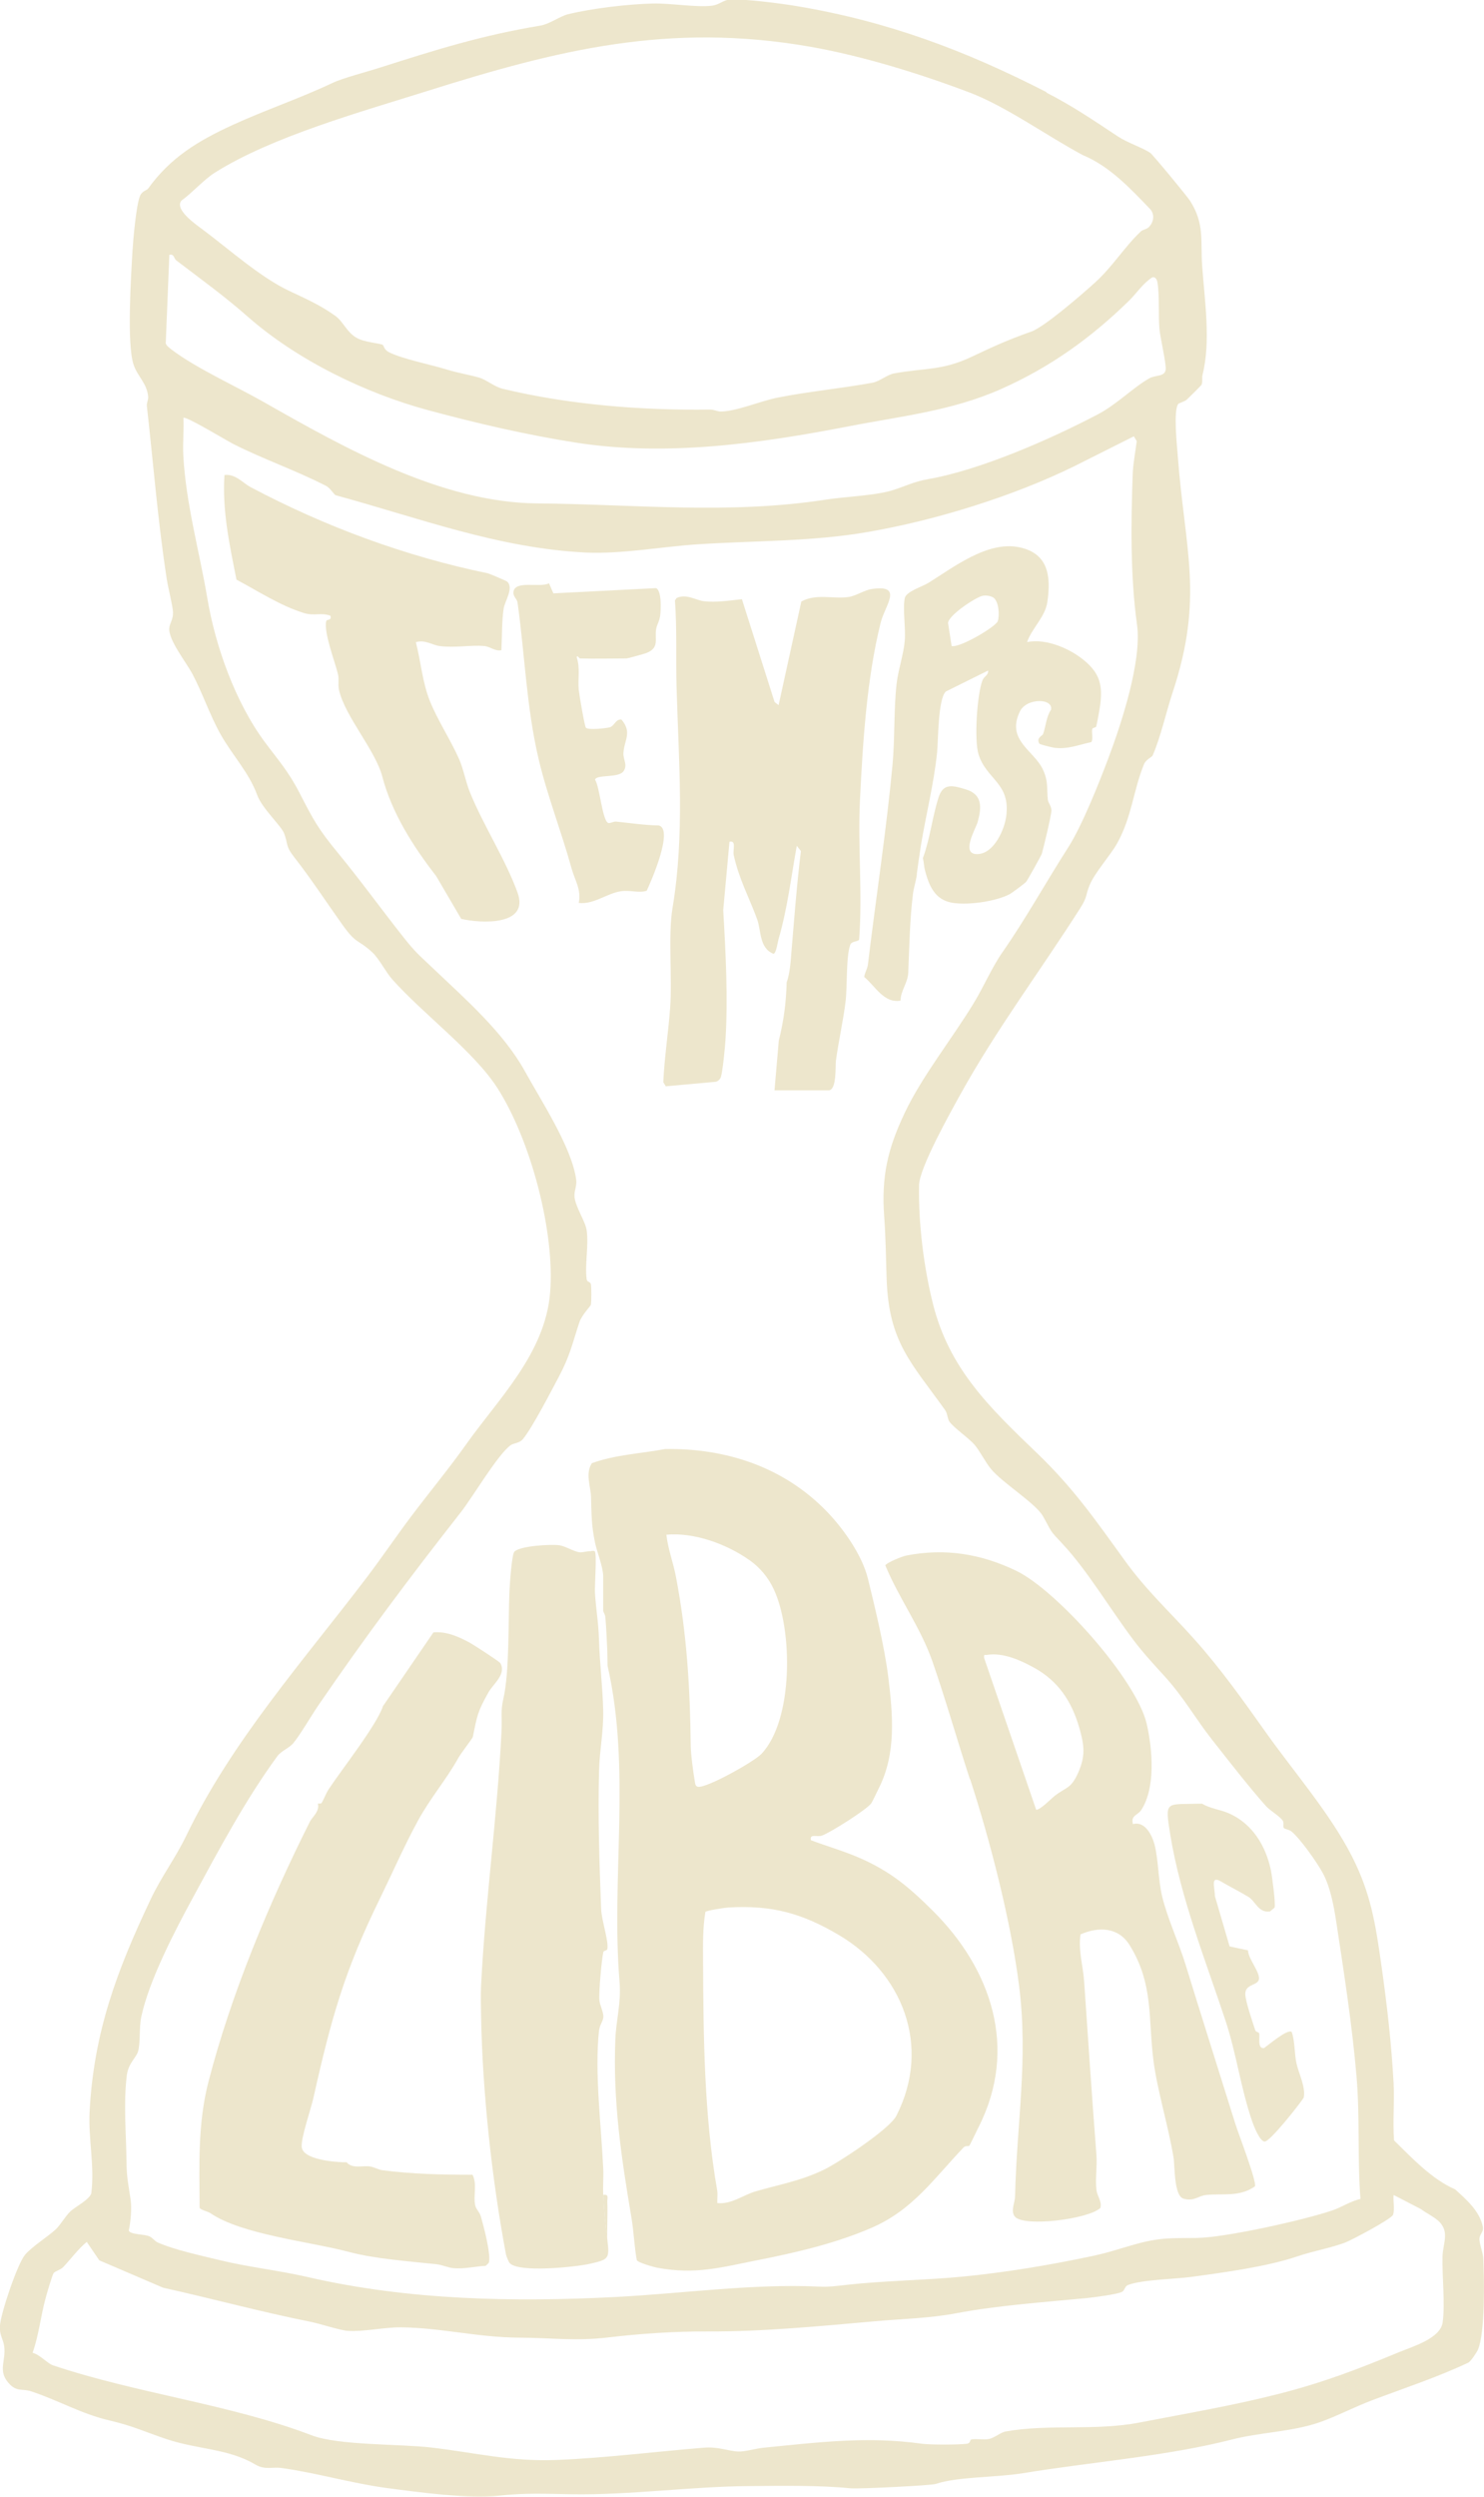
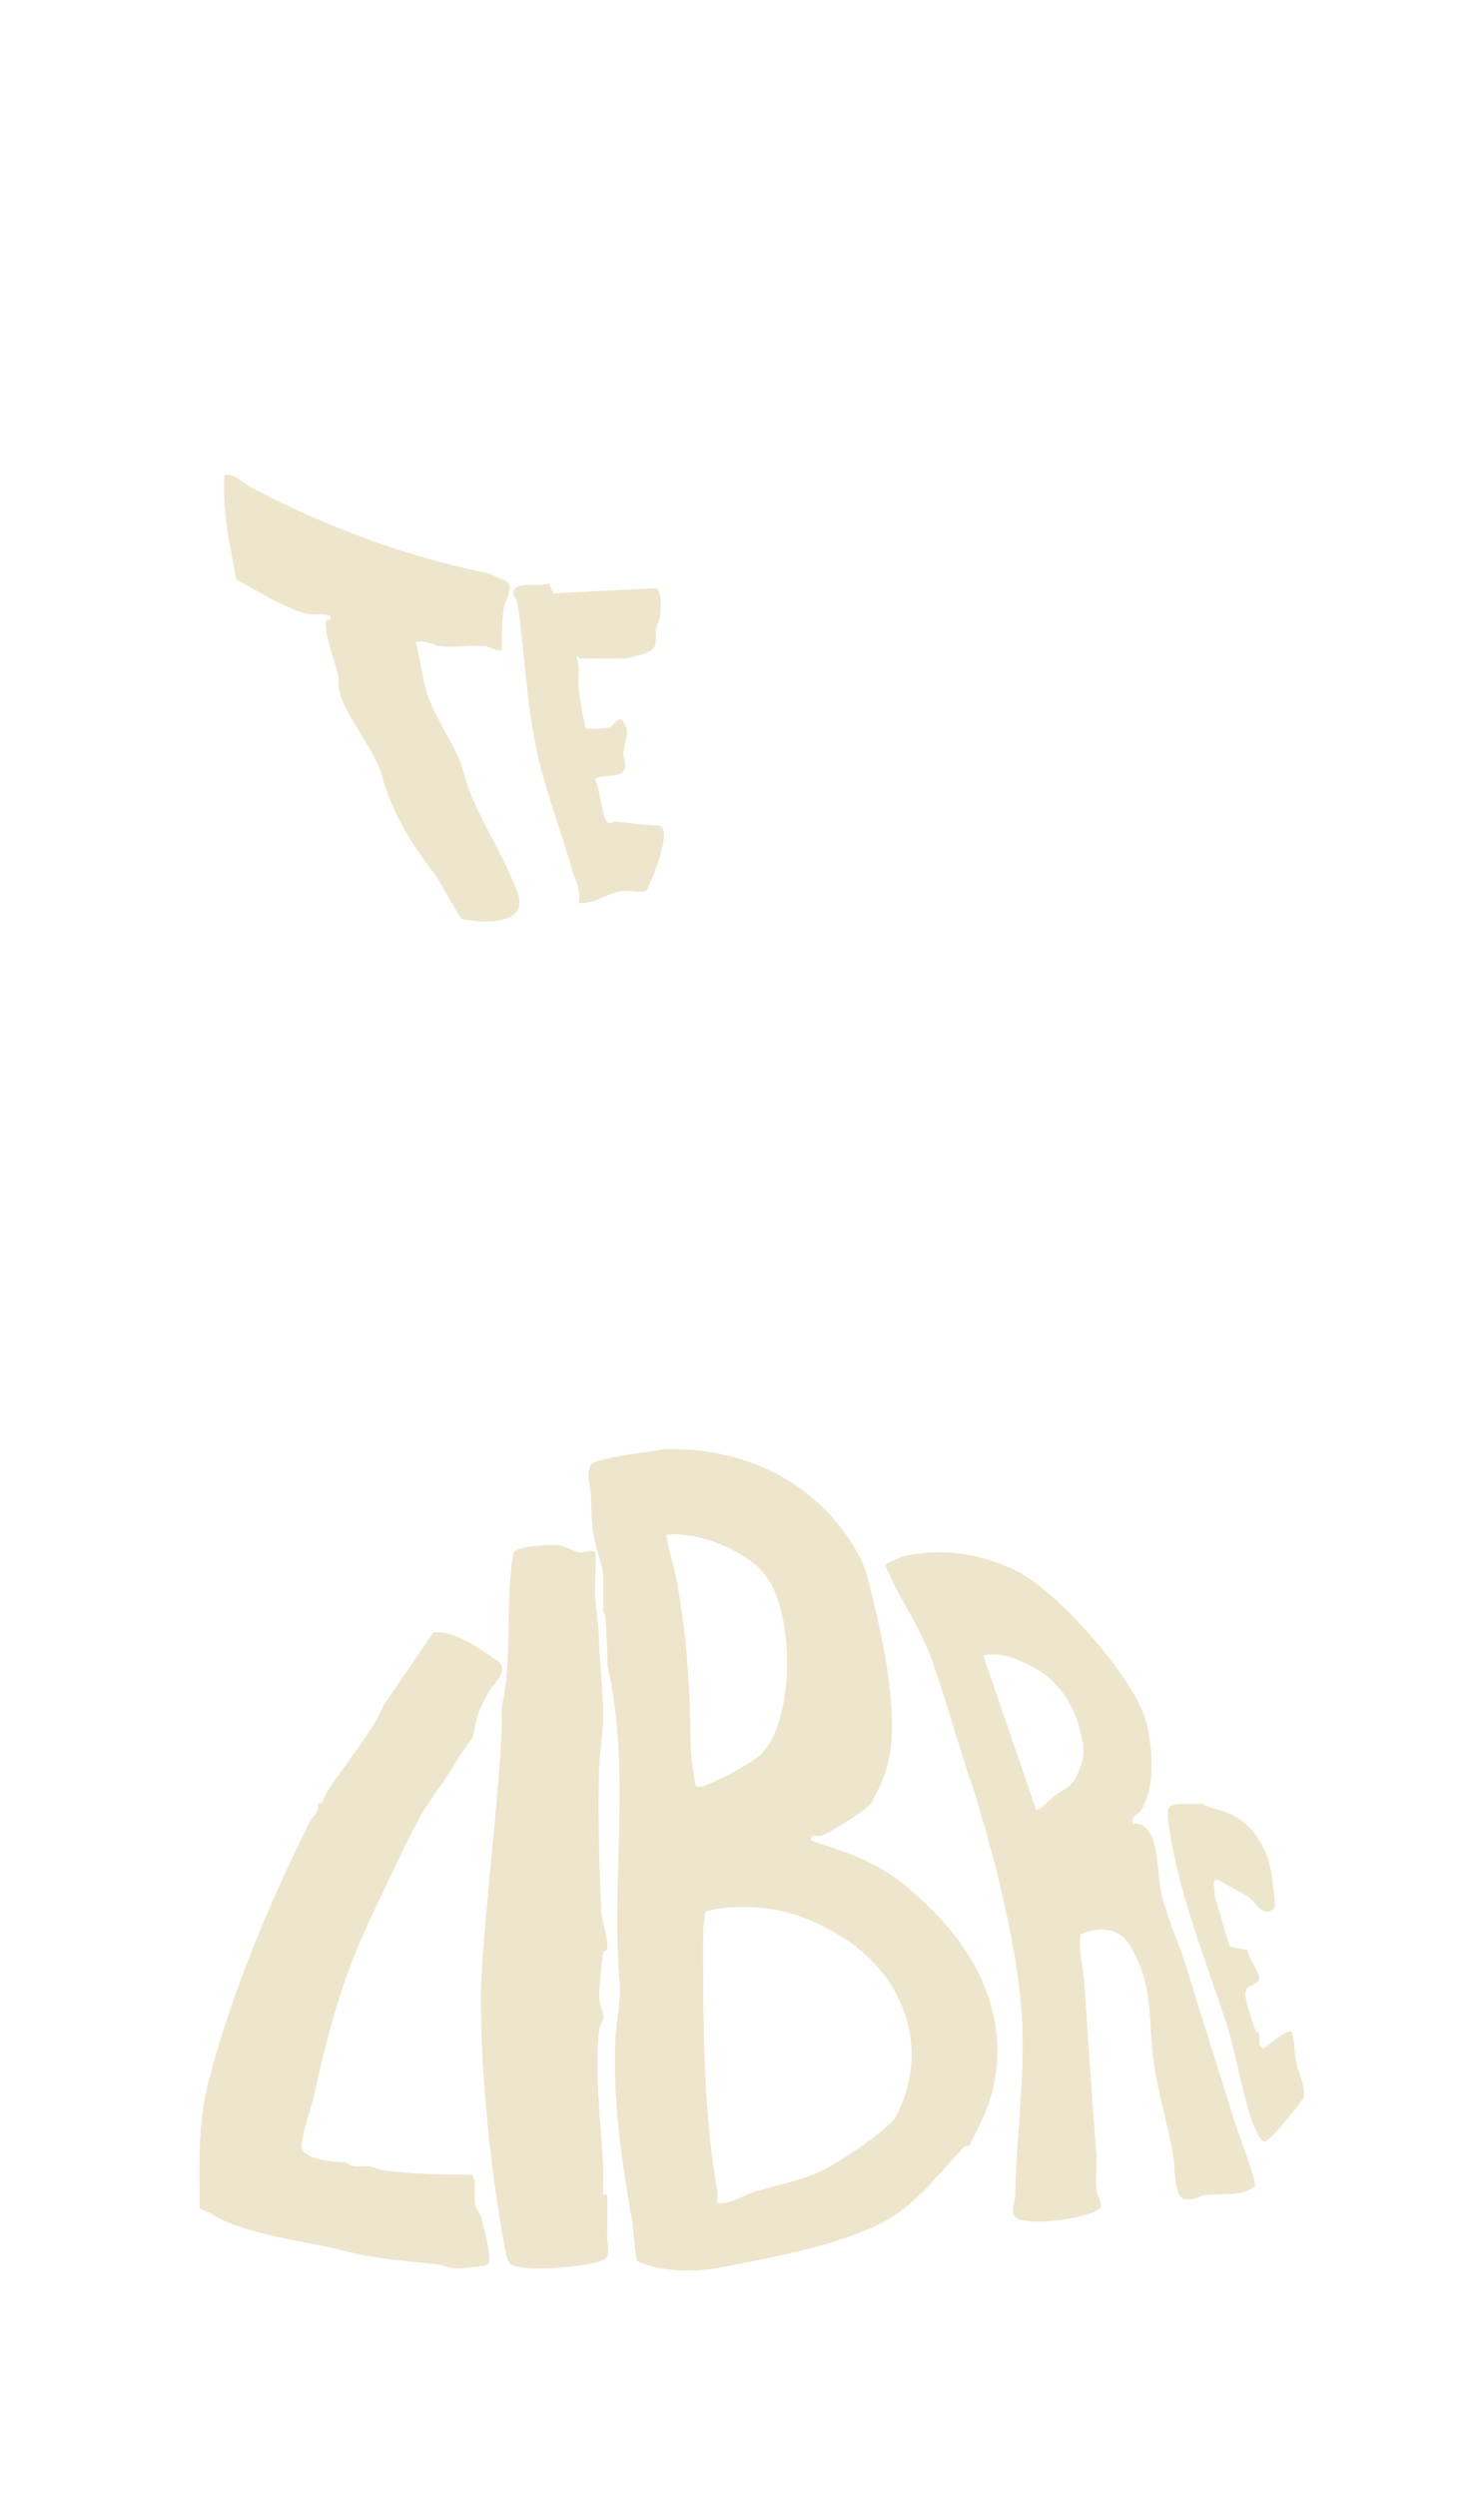
<svg xmlns="http://www.w3.org/2000/svg" id="Calque_2" data-name="Calque 2" viewBox="0 0 173.08 291.1">
  <defs>
    <style>      .cls-1 {        fill: #ede6cc;      }    </style>
  </defs>
  <g id="Calque_1-2" data-name="Calque 1">
-     <path class="cls-1" d="M122.05,10.8c3.03,1.55,5.48,3.22,8.35,5.12,1.11.73,2.84,1.29,3.75,1.9.3.2,4.33,5.09,4.64,5.58,1.73,2.7,1.21,4.69,1.42,7.61.29,4.06,1.02,8.74.05,12.65-.1.39.03.82-.12,1.19-.05.11-1.47,1.51-1.71,1.73-.3.27-.92.39-1.02.53-.57.78-.14,4.81-.05,6,.83,11.07,3.09,16.52-.61,27.67-.74,2.23-1.37,5.14-2.32,7.31-.07.16-.78.47-1,1-1.28,3.14-1.39,6.07-3.13,9.22-.77,1.39-2.62,3.43-3.21,4.87-.54,1.31-.21,1.3-1.12,2.73-4.54,7.14-9.75,14.08-13.94,21.65-1.14,2.06-4.81,8.6-4.84,10.62-.08,4.45.54,9.52,1.62,13.83,1.9,7.59,6.6,12.09,12.12,17.39,4.28,4.12,6.75,7.69,10.26,12.55,2.56,3.54,5.23,5.95,8.09,9.15,3.09,3.45,5.67,7.09,8.31,10.81,3.27,4.62,7.54,9.5,10.1,14.54,2.22,4.37,2.75,7.93,3.43,12.72.64,4.49,1.18,9.19,1.42,13.78.11,2.19-.12,4.41.05,6.6,2.15,2.1,4.39,4.51,7.13,5.71,1.33,1.21,2.86,2.52,3.23,4.38.11.55-.37.84-.4,1.35-.03.6.42,1.61.45,2.38.1,2.43.23,8.53-.62,10.56-.14.33-.81,1.34-1.11,1.52-3.67,1.73-7.48,2.97-11.26,4.4-1.94.73-4.1,1.85-6.02,2.53-3.25,1.15-6.96,1.18-10.28,2.03-7.68,1.97-16.39,2.62-24.42,3.94-3.12.51-7.64.39-10.15,1.25-.52.18-9.05.6-9.93.51-3.65-.37-8.05-.29-11.88-.26-6.79.05-13.81,1.06-20.65.95-2.99-.05-5.48-.17-8.37.16-3.59.42-9.45-.39-13.24-.89-4.08-.55-8.1-1.75-12.17-2.32-1.21-.17-1.95.27-3.13-.42-3.17-1.87-6.64-1.73-10.32-2.95-2.53-.84-3.88-1.53-6.66-2.18-3.32-.77-5.97-2.35-9.19-3.41-1.01-.33-1.68.13-2.64-1-1.22-1.45-.25-2.53-.47-4.22-.11-.88-.56-1.28-.5-2.38.08-1.45,2.01-7.16,2.9-8.27.75-.94,2.77-2.2,3.63-3.02.52-.49,1.12-1.53,1.65-2.04.57-.56,2.26-1.39,2.48-2.15.4-3.13-.36-6.39-.2-9.47.48-9.37,3.23-16.58,7.11-24.78,1.26-2.68,2.88-4.78,4.16-7.43,5.3-11.02,13.63-20.35,21.04-30.1,1.8-2.37,3.47-4.85,5.26-7.22,2.05-2.72,4.38-5.54,6.3-8.25,3.76-5.33,9.25-10.61,9.84-17.73s-2.29-17.9-6.18-23.93c-2.73-4.23-8.73-8.67-12.24-12.63-.76-.85-1.53-2.42-2.33-3.15-1.75-1.6-1.8-.86-3.49-3.23-1.85-2.6-3.64-5.34-5.61-7.86-1.04-1.33-.69-1.49-1.17-2.76-.34-.89-2.57-2.91-3.14-4.47-.99-2.7-2.9-4.62-4.31-7.15-1.23-2.22-2.06-4.72-3.23-6.94-.74-1.4-2.79-3.94-2.72-5.33.03-.61.47-1.05.44-1.88-.02-.73-.56-2.8-.72-3.82-1.04-6.71-1.57-13.45-2.33-20.25-.04-.34.18-.7.15-1.1-.14-1.56-1.26-2.35-1.71-3.75-.79-2.43-.29-10.23-.12-13.18.08-1.33.43-5.41.89-6.48.24-.56.77-.61.94-.84,2.59-3.6,5.79-5.54,9.83-7.4,3.88-1.78,7.8-3.08,11.67-4.91,1.25-.59,3.94-1.27,5.61-1.81,6.56-2.09,11.76-3.73,18.65-4.88,1.04-.17,2.3-1.1,3.2-1.32,2.82-.69,7-1.18,9.91-1.25,2.09-.05,5.13.48,6.91.25.85-.11,1.34-.69,2.13-.72,1.79-.07,5.94.47,7.79.78,10.6,1.78,19.57,5.16,29.07,10.02ZM113.06,10.78c-5.77-2.19-12.44-4.25-18.56-5.33-16.46-2.88-29.43.36-44.76,5.19-7.49,2.36-18,5.27-24.7,9.5-1.27.81-2.62,2.34-3.88,3.25-.83,1.02,1.59,2.71,2.41,3.32,3.06,2.27,6.75,5.6,10.15,7.2,1.87.88,3.66,1.67,5.39,2.92.94.68,1.31,1.87,2.45,2.54.96.56,2.7.63,3.08.84.12.07.13.54.7.84,1.52.79,4.96,1.47,6.76,2.03,1.4.43,2.55.59,3.8.95.82.24,1.79,1.08,2.74,1.3,7.79,1.87,16.25,2.53,24.19,2.42.44,0,.86.23,1.2.23,1.83,0,4.64-1.22,6.65-1.62,3.67-.73,7.44-1.07,11.09-1.74.82-.15,1.69-.93,2.49-1.08,3.56-.66,5.59-.3,9.04-1.93,2.49-1.18,4.3-2.01,6.98-2.95,1.55-.54,6.05-4.46,7.46-5.74,2.07-1.89,3.4-4.13,5.33-5.95.24-.22.66-.21.96-.53.52-.57.66-1.39.15-2.02-2.37-2.47-4.76-5.04-7.9-6.34-4.15-2.22-8.94-5.68-13.24-7.31ZM20.54,30.34c-.25-.19-.22-.78-.79-.63l-.42,10.31c.05.27.45.55.67.73,2.78,2.13,7.52,4.28,10.72,6.1,9.58,5.45,20.82,11.75,31.91,11.84,11.44.1,22.34,1.32,33.76-.45,2.16-.33,5.62-.47,7.53-1.03,1.58-.46,2.52-1.03,4.35-1.35,6.08-1.07,14.2-4.63,19.77-7.55,2.23-1.17,4.11-3.13,6.02-4.21.7-.39,1.75-.16,1.89-.97.11-.62-.63-3.74-.72-4.75-.15-1.62.03-3.91-.24-5.46-.05-.31-.23-.68-.59-.59-1.12.72-1.82,1.85-2.73,2.74-4.44,4.34-9.19,7.75-14.94,10.3s-11.67,3.15-17.72,4.33c-10.35,2-21.27,3.56-31.87,1.9-5.8-.91-11.54-2.25-17.15-3.76-7.4-1.99-15.36-5.88-21.06-10.89-2.81-2.47-5.38-4.31-8.38-6.6ZM105.52,129.74c2.06-4.33,5.52-8.63,8.03-12.76,1.18-1.93,2.13-4.18,3.34-5.92,2.78-3.99,5.06-8.15,7.7-12.27,1.63-2.55,3.61-7.55,4.66-10.34,1.54-4.09,3.95-11.42,3.36-15.62-.78-5.6-.71-11.84-.5-17.58.04-1.16.32-2.64.47-3.82l-.34-.56-6.95,3.49c-7.1,3.48-16.11,6.3-24.17,7.68-6.47,1.11-13.07.99-19.73,1.42-4.17.27-8.88,1.16-13.08.96-10.19-.5-19.4-4.02-29.16-6.68-.17-.05-.65-.85-1.1-1.08-3.52-1.81-7.31-3.11-10.81-4.88-.76-.38-5.6-3.32-5.85-3.06.07,1.46-.09,2.95-.01,4.4.3,5.62,1.89,11.21,2.81,16.68s3.23,12.06,6.72,16.75c1.57,2.11,2.71,3.35,4.02,5.89,1.64,3.18,2.14,4.15,4.5,7.02,2.56,3.11,5.05,6.55,7.61,9.79,1.45,1.83,1.73,1.99,3.45,3.63,3.81,3.63,8.22,7.46,10.75,12.05,1.83,3.33,5.46,8.85,5.96,12.6.1.78-.27,1.33-.19,2.05.13,1.18,1.25,2.79,1.41,3.84.26,1.74-.22,3.98,0,5.7.06.45.46.23.51.68s.06,1.94-.02,2.34c-.03.12-1.08,1.22-1.34,2.03-.85,2.57-1.07,3.85-2.41,6.38-.96,1.8-3.08,5.91-4.17,7.23-.42.51-1.1.44-1.5.76-1.56,1.23-4.35,6-5.78,7.82-6.01,7.66-11.08,14.43-16.62,22.52-.79,1.16-2.1,3.42-2.89,4.36-.49.58-1.39.88-1.86,1.52-3.74,5.12-6.8,10.88-9.84,16.48-2.07,3.81-5.13,9.65-6.03,13.93-.25,1.2-.09,2.93-.35,3.93-.22.85-1.16,1.39-1.34,2.93-.39,3.32-.06,6.72-.03,9.96.02,1.95.24,2.77.49,4.5.14,1.03,0,2.52-.22,3.56.12.49,1.79.41,2.4.68.39.17.61.55.96.71,1.96.87,5.04,1.53,7.3,2.08,3.29.8,6.87,1.19,10.26,1.97,11.67,2.69,23.97,2.93,35.95,2.31,7.81-.41,15.88-1.56,23.54-1.21,1.31.06,2.11-.07,3.31-.2,4.47-.5,9.04-.53,13.53-.96,5.01-.49,10-1.32,14.98-2.37,2.17-.46,3.04-.81,5.04-1.37,3.03-.86,4.31-.73,7.29-.77,3.33-.04,12.48-2.08,15.81-3.21,1.09-.37,2.13-1.08,3.28-1.34-.37-4.76-.05-9.56-.46-14.31-.51-5.96-1.45-11.98-2.34-17.85-.28-1.85-.68-4.12-1.57-5.79-.68-1.27-2.62-4.01-3.67-4.89-.25-.21-.82-.29-.9-.41-.12-.19.04-.59-.11-.83-.32-.52-1.51-1.2-1.97-1.72-2.1-2.37-4.3-5.22-6.28-7.73s-3.28-4.93-5.61-7.48c-1.2-1.32-2.45-2.66-3.56-4.14-2.6-3.44-5.42-8.18-8.27-11.21-1.62-1.72-1.16-1.24-2.29-3.24-.86-1.51-4.72-3.87-6.06-5.5-.66-.8-1.27-2.04-1.87-2.77-.68-.82-2.5-2.04-2.99-2.77-.22-.34-.22-.96-.5-1.34-3.96-5.54-6.56-7.92-6.81-15.24-.09-2.6-.1-4.75-.29-7.36-.34-4.66.44-7.92,2.38-12ZM167.67,258.86c-.55-.49-1.33-.83-1.92-1.29l-3.21-1.66c-.09.74.16,1.6-.07,2.31-.16.48-4.85,2.97-5.64,3.26-1.76.64-3.69.97-5.5,1.58-3.48,1.19-8.48,1.87-12.38,2.4-1.84.25-5.76.32-7.38.94-.37.14-.39.57-.65.77-.42.31-3.41.68-4.18.76-4.91.47-10.49.87-15.16,1.76-3.14.6-6.26.65-9.52.94-6.41.57-13.11,1.22-19.48,1.19-3.82-.02-7.87.25-11.66.7s-6.56.04-10.43.02c-4.72-.02-9.18-1.17-13.78-1.2-1.87-.01-4.33.53-6.15.41-.91-.06-3.26-.84-4.36-1.06-5.74-1.14-11.44-2.7-17.18-3.97l-7.44-3.19-1.46-2.15c-1.04.86-1.84,1.98-2.76,2.95-.29.3-.96.48-1.1.68-.19.29-.81,2.45-.95,2.97-.57,2.09-.78,4.27-1.51,6.33.85.2,1.74,1.25,2.38,1.46,9.78,3.28,20.76,4.56,30.15,8.15,3.17,1.21,10.16.99,13.96,1.43,5.28.62,9.2,1.67,14.71,1.45s11.56-.98,17.1-1.43c1.69-.14,2.87.41,4.03.45.72.03,2.06-.36,2.87-.44,6.39-.63,12.08-1.37,18.52-.47.96.13,4.29.13,5.26,0,.44-.06.31-.45.5-.49.57-.13,1.34.07,2.04-.06.65-.12,1.39-.78,1.97-.88,5.1-.9,10.43-.04,15.6-1.04,5.34-1.03,10.87-1.97,16.17-3.32s9.26-2.88,14.12-4.89c1.62-.67,4.82-1.59,5.08-3.48.29-2.14-.07-5.32-.02-7.62.03-1.64.93-2.95-.56-4.28Z" />
-     <path class="cls-1" d="M90.79,109.54c-.1.34-.26,1.64-.59,1.66-1.67-.67-1.41-2.72-1.9-4.04-.94-2.55-2.12-4.69-2.73-7.49-.12-.57.35-1.73-.49-1.53l-.73,7.96c.29,4.94.57,10.25.26,15.2-.06.89-.31,3.49-.52,4.23-.08.28-.32.51-.59.59l-5.85.53-.29-.48c.13-2.9.59-5.78.8-8.68.26-3.51-.26-8.43.28-11.65,1.43-8.58.72-16.94.47-25.64-.1-3.4.06-6.8-.19-10.19l.19-.29c1.19-.53,2.2.26,3.22.38,1.4.16,3-.09,4.4-.24l3.81,11.99.47.36,2.65-12.08c1.73-.96,3.71-.26,5.53-.53.78-.11,1.86-.8,2.64-.92,3.81-.58,1.59,1.87,1.08,3.93-1.62,6.5-2.08,13.95-2.41,20.64-.27,5.39.31,10.92-.1,16.3-.19.28-.87.14-1.04.62-.5,1.4-.33,4.85-.54,6.59-.27,2.24-.83,4.68-1.13,6.94-.08.57.13,3.42-.86,3.42h-6.3l.5-5.79c.59-2.36.85-4.38.92-6.8.26-.67.41-1.77.47-2.5.36-4.27.67-8.54,1.19-12.81l-.48-.61c-.68,3.75-1.07,7.25-2.14,10.93Z" />
    <path class="cls-1" d="M59.13,67.79c.85.73-.27,2.32-.39,3.17-.22,1.47-.18,3.34-.26,4.85-.77.14-1.3-.43-2.02-.49-1.53-.14-3.4.24-5.2,0-.83-.11-1.7-.77-2.76-.45.59,2.27.75,4.62,1.62,6.82s2.47,4.64,3.42,6.8c.52,1.18.78,2.7,1.29,3.94,1.59,3.88,4.11,7.73,5.53,11.63s-4.26,3.61-6.57,3.07l-2.92-4.99c-2.71-3.49-5.18-7.38-6.28-11.59-.81-3.11-4.4-7.07-5.06-10.15-.13-.59.03-1.21-.11-1.79-.37-1.54-1.68-4.85-1.37-6.2.05-.23.69-.03.48-.63-1.19-.4-1.86.08-3.13-.32-2.75-.86-5.3-2.54-7.82-3.88-.8-4.02-1.68-8.06-1.4-12.2,1.27-.16,2.18.95,3,1.39,8.68,4.61,18.12,8.1,27.71,10.07.15.03,2.16.88,2.25.96Z" />
    <path class="cls-1" d="M67.62,76.76c-.06,0-.32-.45-.36-.12.43,1.24.12,2.54.24,3.8.06.58.68,4.22.83,4.4.25.3,2.36.08,2.8-.05.52-.15.7-.99,1.35-.9,1.29,1.53.31,2.38.23,3.93-.04.72.53,1.39,0,2.11-.6.81-3.14.33-3.31.97.55.81.86,4.91,1.57,5.06.22.04.59-.2.9-.17,1.65.17,3.3.42,4.97.45,1.76.45-.9,6.52-1.42,7.62-.99.29-1.83-.11-2.99.05-1.61.22-3.2,1.58-4.93,1.36.32-1.58-.46-2.64-.84-4.03-1.16-4.22-2.84-8.48-3.85-12.78-1.41-5.99-1.6-12.15-2.45-18.22-.06-.41-.52-.69-.48-1.18.11-1.48,3.16-.49,4.15-1.06l.51,1.18,11.98-.61c.66.33.56,2.41.49,3.1-.08.75-.38,1.1-.48,1.66-.21,1.19.45,2.22-1.21,2.83-.22.08-2.13.61-2.24.61-1.82,0-3.65.05-5.46,0Z" />
    <path class="cls-1" d="M69.4,179.87c-.44-2.14-.4-3.21-.47-5.36-.04-1.25-.69-2.7.1-3.92,2.77-1,5.7-1.11,8.56-1.65,7.09-.11,13.79,2.1,18.78,7.22,1.98,2.03,4.18,5.15,4.85,7.87.78,3.16,1.94,7.98,2.37,11.41.55,4.48.96,9.03-1.12,13.1-.22.44-.67,1.41-.83,1.67-.43.7-4.9,3.52-5.81,3.81-.55.18-1.43-.27-1.25.53,1.82.68,3.91,1.29,5.67,2.06,3.62,1.58,5.8,3.44,8.5,6.12,6.87,6.8,10.04,16.1,5.38,25.27-.2.38-.99,2.07-1.07,2.16-.07.09-.45-.03-.67.2-3.45,3.61-5.91,7.27-10.68,9.35-4.33,1.89-9.12,2.96-13.41,3.81s-7.16,1.69-11.6.88c-.46-.08-2.29-.6-2.43-.89-.29-1.57-.35-3.3-.61-4.86-1.19-7.07-2.19-13.63-1.89-20.93.09-2.24.69-4.16.49-6.65-1.01-12.22,1.37-24.74-1.4-36.85l-.03-1.76c-.07-1.3-.11-2.64-.23-3.93-.03-.3-.25-.63-.25-.7v-4.04c0-1.07-.74-2.91-.95-3.92ZM87.37,181.87c-2.62-1.85-6.41-3.24-9.65-2.94.19,1.69.81,3.27,1.12,4.93,1.27,6.66,1.64,12.87,1.72,19.64.01,1.05.3,3.19.49,4.28.04.24.06.46.34.54,1.02.18,6.57-2.94,7.41-3.83,3.76-3.97,3.67-14.46,1.44-19.21-.65-1.4-1.63-2.54-2.87-3.42ZM97.82,225.59c-4.25-2.51-7.78-3.5-12.86-3.2-.41.02-2.59.36-2.69.52-.32,1.92-.28,3.84-.27,5.78.04,8.81.12,17.93,1.64,26.64.09.5,0,1.02.02,1.52,1.64.18,2.96-.92,4.46-1.36,2.77-.81,5.2-1.2,7.94-2.51,1.71-.82,7.68-4.74,8.48-6.3,4.16-8.16.68-16.72-6.72-21.09Z" />
    <path class="cls-1" d="M113.12,207.44c-1.47-4.52-2.9-9.53-4.39-13.79-1.39-3.95-3.89-7.31-5.48-11.16.27-.35,1.98-1.04,2.45-1.13,4.5-.88,8.68-.22,12.83,1.78,4.7,2.26,14.01,12.68,15.21,17.83.68,2.96,1.06,7.52-.66,10.09-.38.57-1.24.6-.94,1.61,1.38-.38,2.21,1.25,2.51,2.37.45,1.71.44,4.18.88,6.01.62,2.6,1.93,5.37,2.73,7.96,1.91,6.21,3.89,12.42,5.83,18.64.32,1.03,2.54,6.79,2.27,7.26-1.86,1.29-3.79.78-5.76,1.01-.84.1-1.37.78-2.58.41-1.12-.34-.99-3.84-1.15-4.79-.59-3.58-1.89-7.83-2.33-11.21-.65-4.98.04-9-2.81-13.58-1.31-2.09-3.64-2.14-5.71-1.22-.28,1.86.31,3.72.43,5.55.46,6.73.91,13.51,1.43,20.2.1,1.3-.16,2.8,0,4.04.09.77.66,1.31.46,2.1-1.4,1.32-8.96,2.25-9.98,1.01-.53-.65.02-1.63.03-2.39.19-8.49,1.55-15.9.47-24.49-.94-7.48-3.39-17-5.71-24.11ZM120.64,194.46c-1.58-.88-3.62-1.81-5.5-1.52-.32.05-.4-.14-.36.36l6.07,17.7c.5,0,1.69-1.25,2.17-1.63,1.34-1.04,1.89-.79,2.74-2.72s.71-3.16.12-5.21c-.9-3.13-2.49-5.46-5.25-6.99Z" />
    <path class="cls-1" d="M44.69,198.88l5.86-8.56c1.48-.15,2.95.5,4.24,1.2.44.24,3.45,2.19,3.56,2.38.75,1.27-.83,2.43-1.37,3.39-1.31,2.32-1.33,2.75-1.84,5.23-.03.15-1.37,1.88-1.67,2.41-1.42,2.57-3.26,4.65-4.74,7.37-1.57,2.88-2.99,6.12-4.44,9.09-4.07,8.31-5.64,13.81-7.73,23.17-.29,1.32-1.47,4.68-1.37,5.75.13,1.46,3.66,1.73,4.75,1.78.16,0,.32,0,.48,0,.66.8,1.82.37,2.71.49.51.07.95.37,1.46.44,3.49.46,7,.53,10.52.53.57,1.1.06,2.47.32,3.6.1.43.51.76.65,1.25.31,1.08,1.23,4.53.93,5.42l-.36.35c-1.28.06-2.46.39-3.77.27-.68-.06-1.29-.38-1.93-.45-3.34-.36-7.27-.64-10.25-1.44-4.57-1.21-12.51-2.02-16.16-4.52-.29-.2-1.2-.39-1.26-.64-.03-4.93-.22-9.82,1.02-14.63,2.64-10.25,7.1-20.93,11.85-30.39.28-.55,1.15-1.17.92-2.1.17-.02.38.09.49-.15.28-.5.47-1.06.79-1.54,1.5-2.28,5.65-7.53,6.33-9.71Z" />
    <path class="cls-1" d="M68.93,180.83c.14.01.3-.06.43.03.28.21-.02,4.04.03,4.85.12,1.93.41,3.44.47,5.45.08,2.74.43,5.57.49,8.21.06,2.45-.42,4.66-.48,7-.15,5.39.04,10.86.24,16.18.05,1.36.92,3.83.72,4.7-.04.18-.42.15-.46.33-.2.84-.55,4.74-.46,5.63.06.62.48,1.36.46,1.94-.02.5-.43.9-.51,1.63-.53,4.84.28,11.24.5,16.16.04.99-.06,1.99,0,2.98.09,1.97.25,3.31.48,5.23.26,2.21.17,2.28-2.08,2.79-1.64.37-8.35,1.07-9.33-.11-.11-.13-.37-.77-.41-.95-1.64-8.69-2.75-18.89-2.91-27.86-.02-1.16-.06-2.41,0-3.56.5-9.9,1.89-19.67,2.38-29.57.09-1.75-.13-2.36.22-3.85.72-3.09.56-9.22.71-12.56.04-.81.27-4.2.56-4.55.56-.7,4.3-.91,5.26-.77.7.1,1.7.75,2.38.82.34.04.84-.16,1.31-.12Z" />
    <path class="cls-1" d="M139.73,210.29c.16,0,.32,0,.48,0,.9.56,2.09.68,3.06,1.1,2.77,1.19,4.36,3.79,4.96,6.68.13.64.58,3.99.42,4.34l-.53.44c-1.35.2-1.69-1.19-2.51-1.69-1.01-.62-2.22-1.22-3.22-1.81-1.27-.74-.68.79-.7,1.7l1.72,5.88,2.15.46c0,1.06,1.67,2.8,1.19,3.57-.33.53-1.53.44-1.51,1.54,0,.77.87,3.32,1.17,4.22.07.2.41.19.45.35.1.45-.24,1.82.57,1.71.57-.4,2.77-2.29,3.23-1.87.38,1.15.31,2.56.54,3.62.26,1.19,1.12,2.85.85,4.04-.49.77-3.91,5.1-4.54,5.11-.57.01-1.26-1.76-1.46-2.33-1.37-3.98-1.83-7.89-3.14-11.83-2.31-6.97-5.23-14.29-6.42-21.61-.66-4.07-.49-3.49,3.26-3.62Z" />
    <path class="cls-1" d="M70.35,255.91c.72-.13.46.36.48.82.06,1.46-.04,2.94,0,4.41-.23-1.92-.38-3.26-.48-5.23Z" />
-     <path class="cls-1" d="M106.94,101.94c-.12.84-.39,1.65-.46,2.27-.38,3.09-.42,6.11-.55,9.19-.05,1.2-.88,2.08-.9,3.26-1.95.34-2.94-1.69-4.23-2.75.04-.5.36-.92.42-1.42.93-7.74,2.14-15.52,2.87-23.26.29-3.09.14-6.46.48-9.5.17-1.55.82-3.47.95-4.99s-.25-3.64,0-4.99c.15-.79,2.03-1.34,2.74-1.78,2.95-1.83,6.9-4.92,10.59-4.17,3.39.69,3.76,3.32,3.3,6.41-.26,1.73-1.81,3.05-2.36,4.65,2.3-.47,5.24.84,6.94,2.38,1.58,1.42,1.85,2.77,1.6,4.86-.06.5-.35,2.09-.47,2.58-.04.18-.43.14-.47.32-.1.44.14,1.16-.11,1.52-1.53.33-2.67.84-4.27.67-.27-.03-1.73-.4-1.78-.48-.43-.65.37-.96.42-1.11.33-.91.37-2.02.93-2.85.29-1.36-2.85-1.41-3.63.2-1.63,3.37,1.65,4.53,2.69,6.78.65,1.4.43,2.25.57,3.51.04.35.38.69.42,1.22.03.44-.93,4.43-1.12,5.07-.06.2-1.68,3.11-1.83,3.28-.16.19-1.65,1.29-1.9,1.43-1.55.83-4.76,1.32-6.68,1.02-2.08-.33-2.75-2.01-3.22-3.79-.1-.37-.13-.95-.24-1.43.84-2.28,1.09-4.78,1.83-7.08.54-1.69,1.65-1.4,3.2-.92,1.92.59,1.83,2.11,1.35,3.82-.2.72-2.13,3.93.13,3.71,1.81-.17,3.01-2.85,3.21-4.42.5-3.86-2.29-4.24-3.23-7.19-.53-1.66-.17-7.04.46-8.65.18-.46.72-.6.65-1.13l-4.92,2.44c-.93.82-.89,5.82-1.03,7.16-.39,3.69-1.26,7.03-1.89,10.82-.18,1.12-.32,2.21-.48,3.33ZM115.9,69.7c-.31-.23-.96-.33-1.36-.22-.84.23-3.87,2.22-3.97,3.14l.42,2.7c.98.23,5.16-2.26,5.38-2.9s.13-2.27-.48-2.72Z" />
  </g>
</svg>